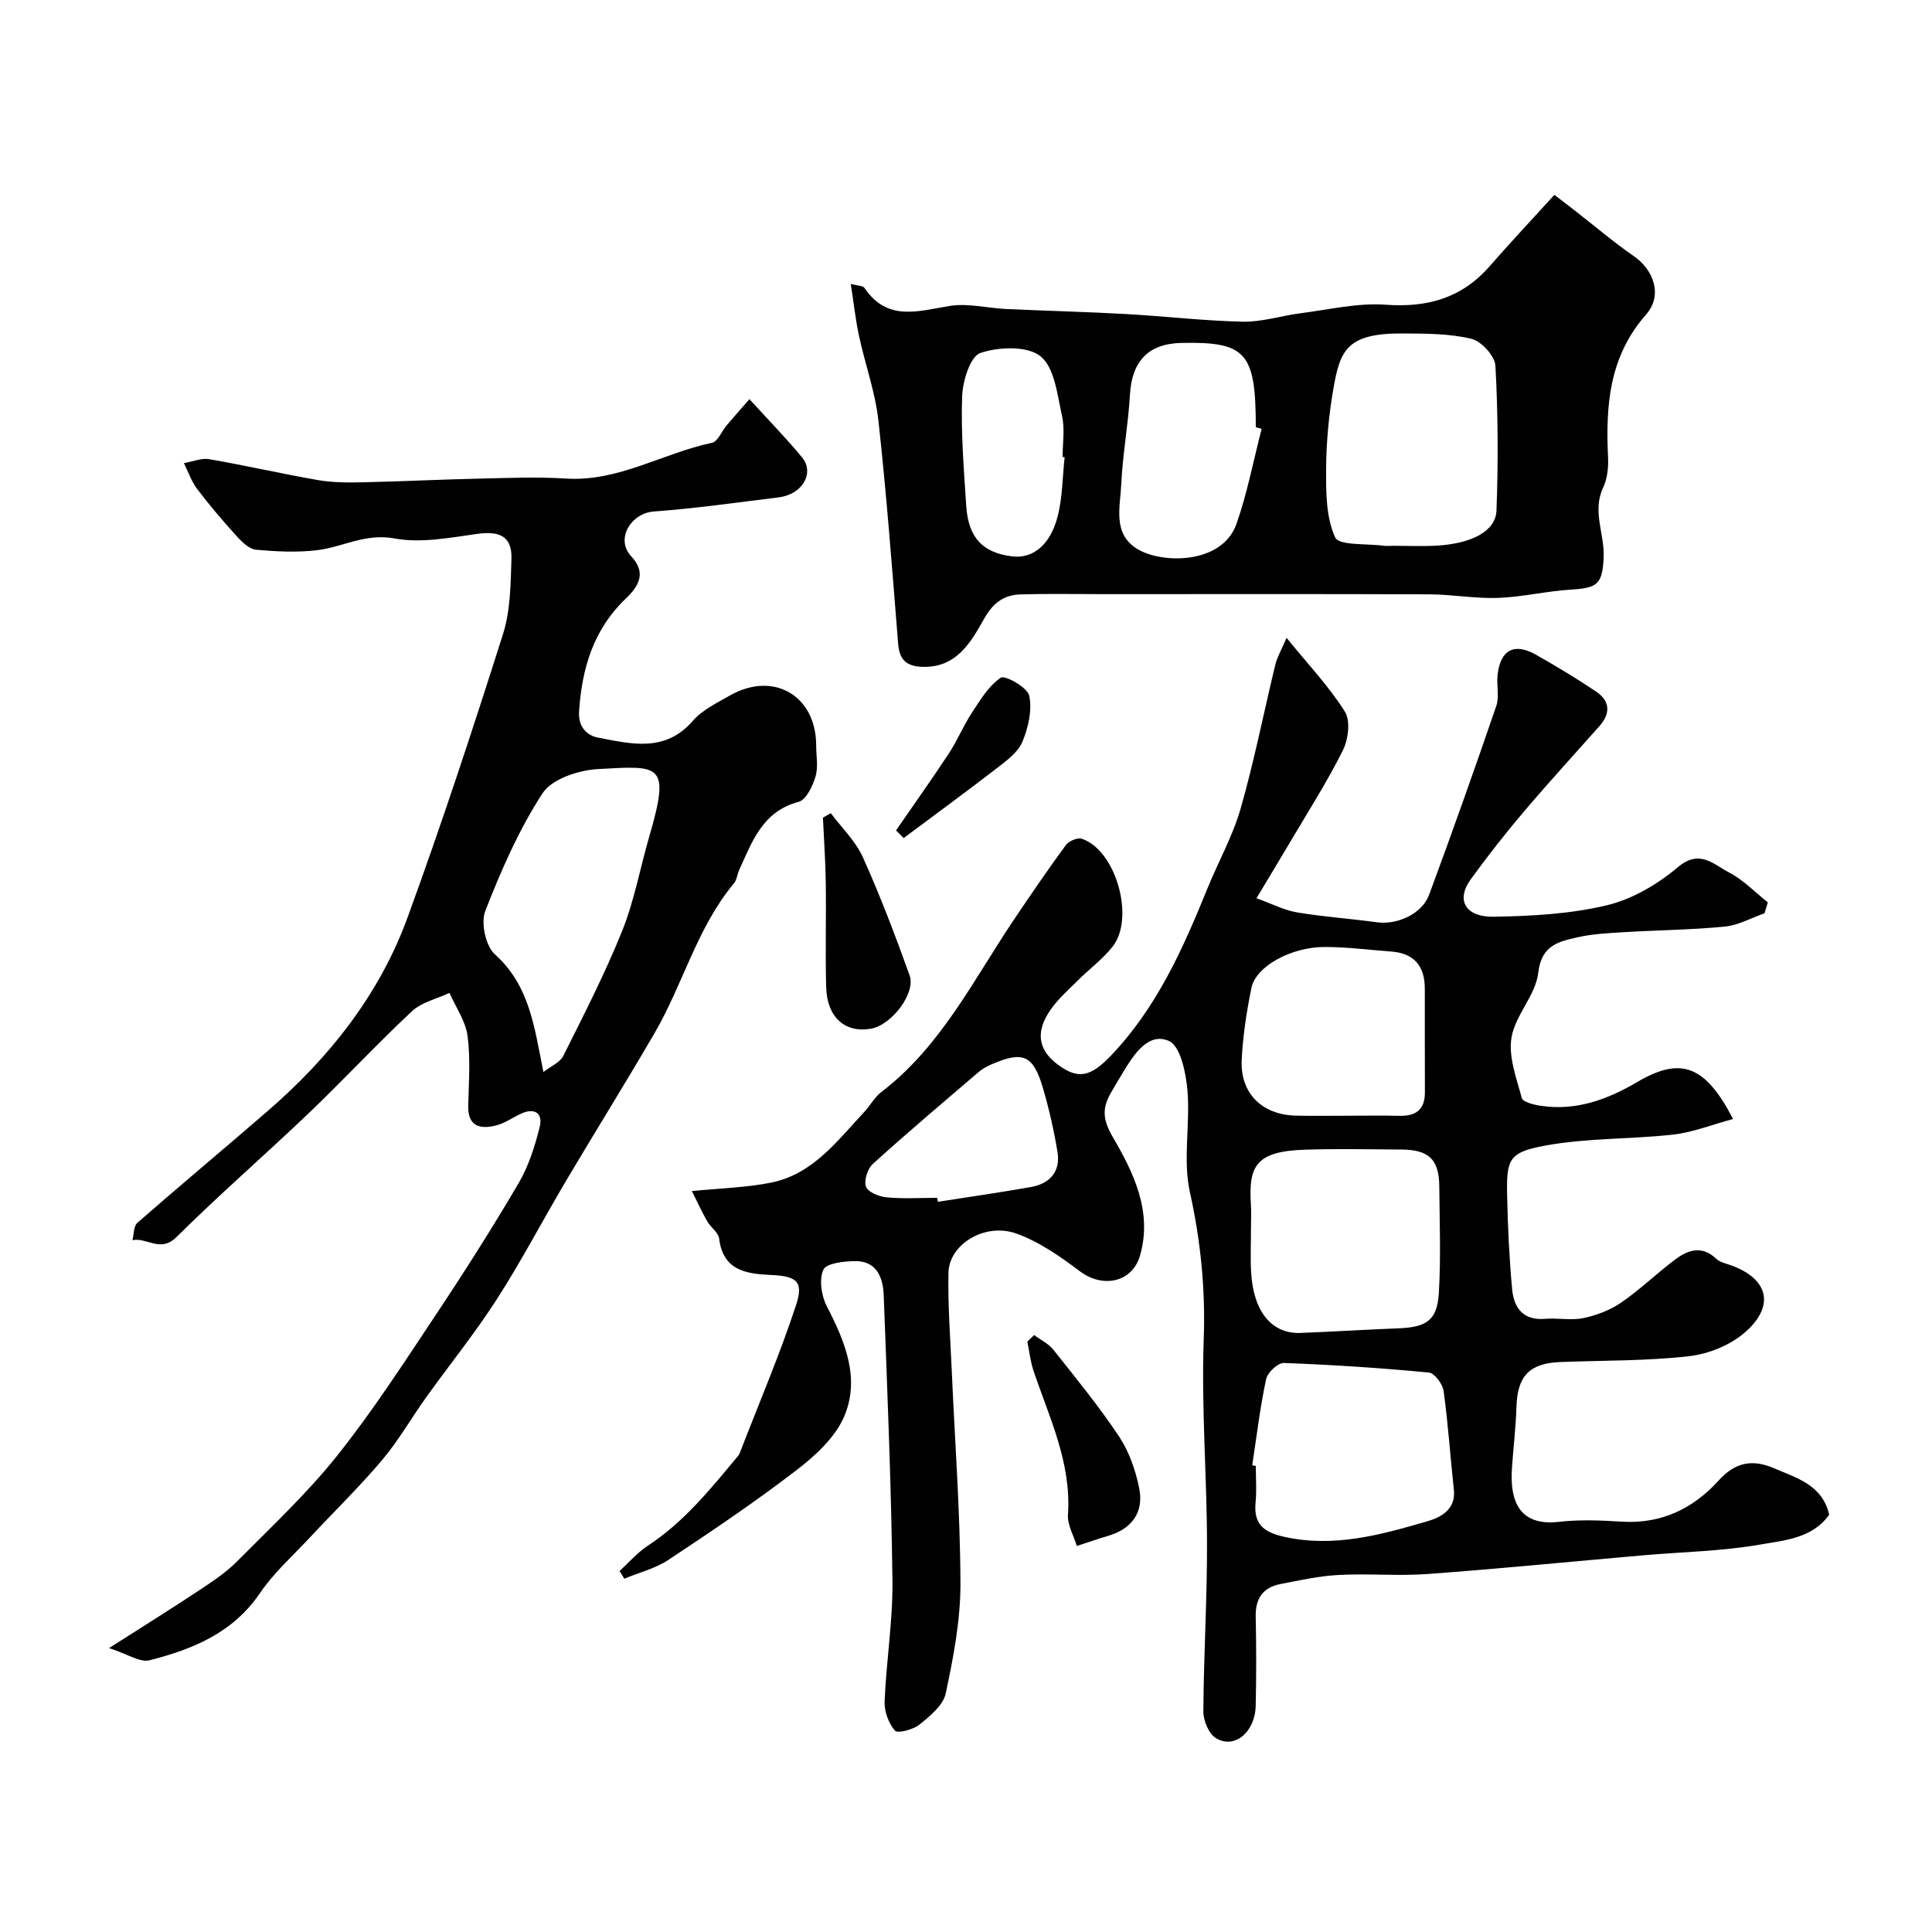
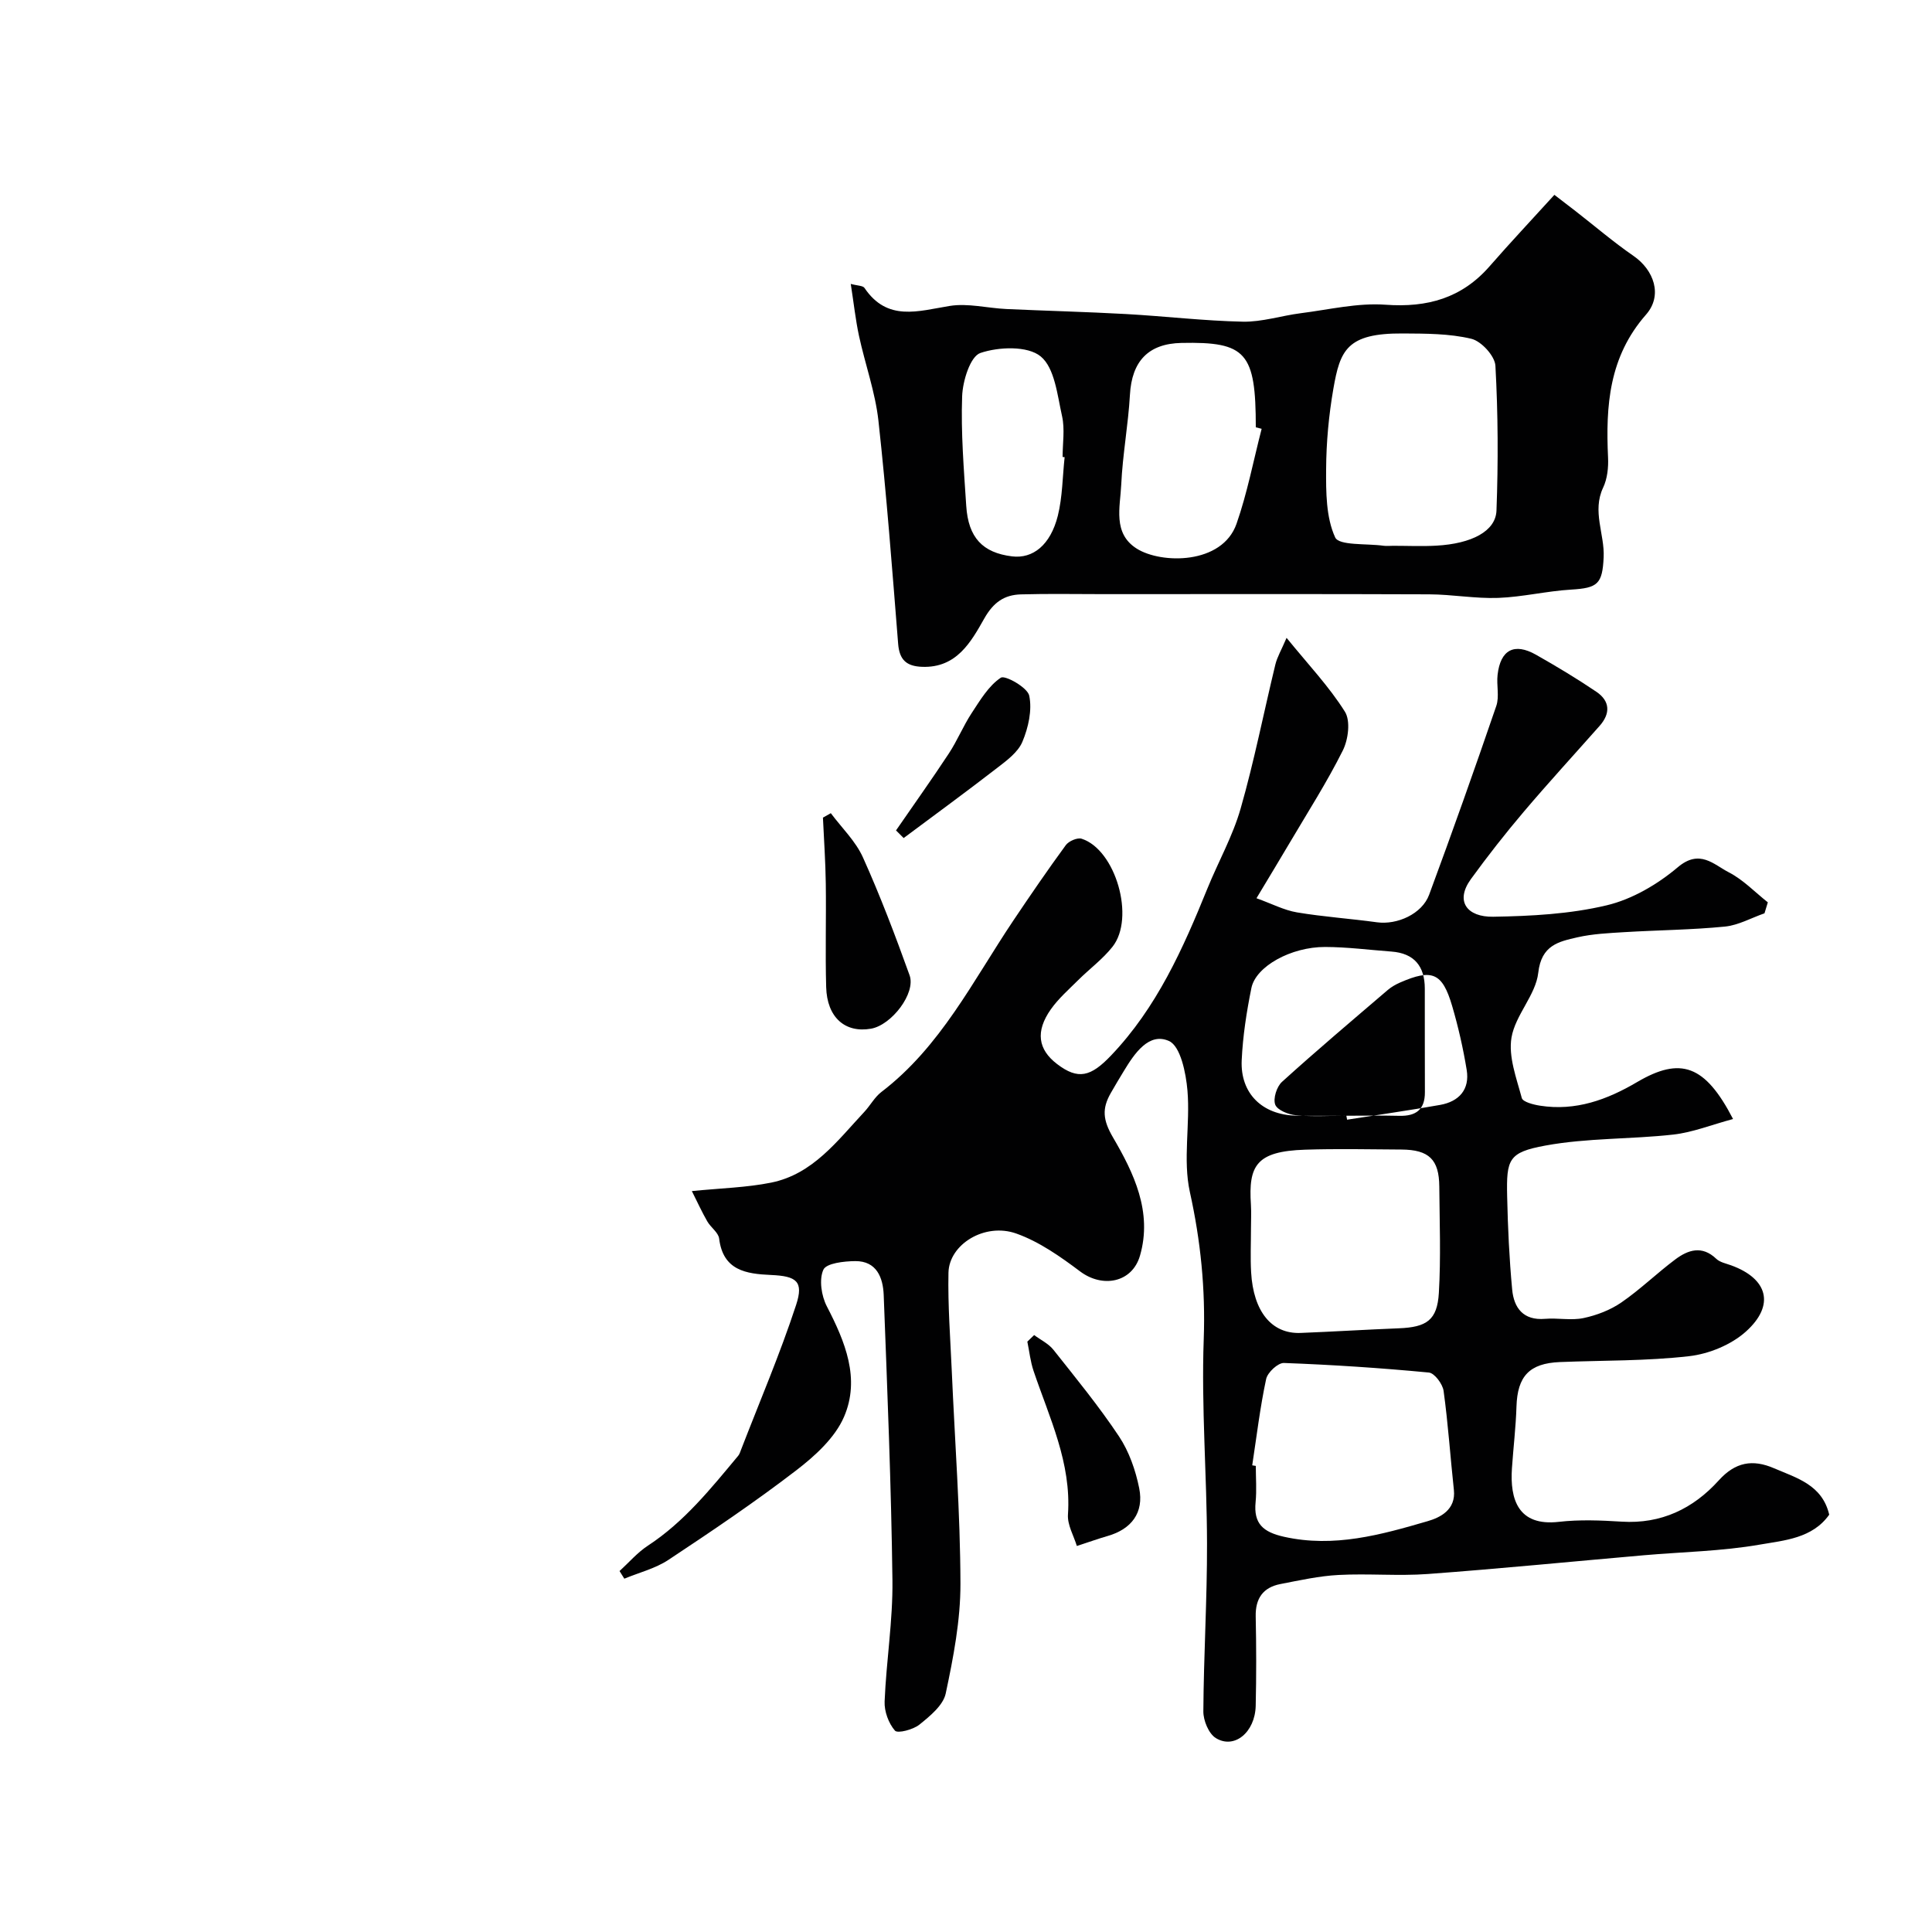
<svg xmlns="http://www.w3.org/2000/svg" enable-background="new 0 0 400 400" viewBox="0 0 400 400">
  <g fill="#010102">
-     <path d="m358.81 231.68c-4.47 1.2-8.36 2.77-12.36 3.22-8.82.99-17.83.68-26.51 2.28-7.64 1.4-8.07 2.84-7.9 10.52.14 6.44.44 12.89 1.04 19.3.36 3.79 2.3 6.43 6.81 6.05 2.65-.22 5.42.38 7.97-.16 2.73-.58 5.55-1.66 7.84-3.24 3.91-2.69 7.34-6.05 11.15-8.9 2.64-1.98 5.53-2.95 8.47-.14.77.74 2.04.98 3.11 1.37 7.57 2.75 9.13 8.22 3.06 13.69-3.04 2.74-7.65 4.64-11.76 5.11-8.85 1.02-17.85.86-26.78 1.22-6.32.26-8.78 2.94-8.98 9.2-.13 4.27-.65 8.53-.94 12.8-.43 6.37 1.24 12.05 9.72 11.08 4.28-.49 8.67-.31 12.99-.04 8.2.52 14.83-2.7 20.11-8.54 3.44-3.81 7.01-4.42 11.43-2.52 4.75 2.04 10 3.45 11.44 9.62-3.48 4.91-9.27 5.31-14.34 6.19-7.91 1.38-16.03 1.51-24.05 2.21-14.9 1.3-29.79 2.78-44.71 3.88-6.13.45-12.34-.13-18.49.2-4.04.21-8.05 1.11-12.04 1.88-3.59.7-5.19 2.98-5.11 6.71.13 6.16.14 12.33 0 18.5-.13 5.49-4.44 9.05-8.27 6.67-1.47-.92-2.59-3.64-2.57-5.53.07-11.6.79-23.19.76-34.78-.03-14.09-1.19-28.21-.68-42.27.37-10.4-.63-20.32-2.87-30.46-1.48-6.71.09-14.03-.5-21.01-.31-3.65-1.44-9.19-3.82-10.26-4.15-1.86-7.14 2.56-9.33 6.18-.93 1.53-1.86 3.07-2.74 4.62-1.8 3.17-1.67 5.5.48 9.17 4.28 7.32 8.21 15.41 5.58 24.48-1.62 5.58-7.74 6.75-12.4 3.25-4.09-3.07-8.47-6.16-13.21-7.84-6.53-2.32-13.92 2.24-14.04 8.12-.14 6.74.38 13.5.68 20.24.64 14.7 1.76 29.4 1.8 44.11.02 7.6-1.46 15.28-3.05 22.76-.52 2.45-3.26 4.68-5.44 6.44-1.3 1.05-4.52 1.88-5.07 1.25-1.32-1.52-2.23-4-2.14-6.04.34-8.37 1.72-16.73 1.62-25.08-.25-19.7-1.06-39.4-1.81-59.09-.14-3.56-1.45-7.04-5.9-7-2.31.02-5.98.43-6.59 1.78-.92 2.04-.41 5.4.71 7.57 3.8 7.33 6.97 14.99 3.57 22.88-1.87 4.34-6 8.1-9.91 11.1-8.53 6.55-17.47 12.58-26.44 18.52-2.72 1.8-6.08 2.63-9.14 3.9-.33-.53-.66-1.05-.99-1.58 1.94-1.77 3.69-3.83 5.86-5.25 7.53-4.93 13.05-11.83 18.7-18.61.3-.36.44-.86.62-1.32 3.85-9.96 8.06-19.8 11.38-29.93 1.6-4.89.07-5.96-5.22-6.19-5.12-.23-9.91-.91-10.72-7.54-.16-1.26-1.73-2.29-2.45-3.55-1.09-1.89-2-3.89-3.2-6.28 6.1-.61 11.35-.73 16.41-1.75 8.66-1.75 13.7-8.66 19.3-14.65 1.23-1.32 2.12-3.03 3.51-4.1 12.3-9.39 18.99-23.06 27.32-35.48 3.54-5.27 7.13-10.52 10.88-15.64.61-.84 2.39-1.61 3.28-1.33 7.05 2.26 11.13 16.39 6.39 22.37-2.04 2.58-4.78 4.59-7.13 6.93-1.95 1.94-4.06 3.79-5.63 6.01-3.23 4.58-2.67 8.32 1.29 11.34 4.35 3.32 6.97 2.64 11.17-1.77 9.48-9.94 14.9-22.12 19.95-34.57 2.25-5.54 5.25-10.85 6.88-16.56 2.81-9.82 4.78-19.88 7.19-29.82.37-1.53 1.22-2.95 2.32-5.52 4.49 5.53 8.81 10.08 12.08 15.29 1.19 1.89.7 5.76-.43 8.02-3.27 6.55-7.24 12.75-10.97 19.07-2.06 3.5-4.18 6.97-6.91 11.53 3.18 1.14 5.71 2.48 8.39 2.93 5.48.92 11.05 1.29 16.56 2.05 4.17.57 9.33-1.72 10.8-5.71 4.8-12.97 9.42-26 13.9-39.08.67-1.95.02-4.31.27-6.45.59-5.18 3.45-6.7 7.96-4.15 4.25 2.41 8.45 4.93 12.5 7.67 2.83 1.92 2.94 4.49.65 7.07-5.25 5.93-10.6 11.76-15.72 17.8-3.81 4.49-7.45 9.14-10.91 13.9-3.37 4.65-.74 7.89 4.6 7.8 7.86-.13 15.89-.55 23.49-2.36 5.28-1.25 10.54-4.34 14.73-7.88 4.55-3.85 7.43-.57 10.58 1.05 2.97 1.53 5.4 4.1 8.07 6.21-.23.76-.46 1.52-.69 2.27-2.73.95-5.4 2.47-8.2 2.75-6.9.68-13.85.73-20.78 1.15-3.26.2-6.58.35-9.75 1.07-3.89.89-7.47 1.62-8.11 7.34-.52 4.61-4.75 8.75-5.54 13.41-.67 3.96 1.03 8.41 2.13 12.52.22.82 2.42 1.38 3.78 1.59 7.37 1.15 13.88-1.22 20.15-4.92 8.93-5.23 14-3.56 19.81 7.68zm-99.81 22.73c0 2.99-.14 6 .03 8.98.46 8.17 4.27 12.82 10.25 12.58 6.78-.27 13.55-.69 20.33-.96 5.77-.23 7.95-1.68 8.29-7.32.43-7.32.15-14.68.09-22.03-.04-5.59-2.13-7.62-7.83-7.66-6.65-.04-13.31-.19-19.96.03-10.09.33-11.75 3.26-11.21 11.38.1 1.67.01 3.34.01 5zm.26 48.97c.25.04.5.08.74.12 0 2.49.2 5.01-.04 7.48-.45 4.49 1.56 6.22 5.87 7.19 10.37 2.32 20.09-.41 29.76-3.23 2.55-.74 5.87-2.34 5.42-6.47-.74-6.83-1.19-13.7-2.13-20.5-.2-1.43-1.88-3.69-3.05-3.8-9.98-.95-19.98-1.61-30-1.98-1.24-.05-3.4 1.96-3.69 3.33-1.26 5.88-1.97 11.89-2.88 17.86zm19.49-72.38c3.66 0 7.32-.07 10.97.02 3.44.08 5.31-1.28 5.29-4.91-.04-7.15 0-14.3-.02-21.45-.01-4.61-2.18-7.3-6.92-7.65-4.58-.34-9.16-.94-13.74-.95-7.04-.01-14.32 4.01-15.24 8.49-1 4.93-1.78 9.96-2.01 14.97-.31 6.86 4.25 11.29 11.19 11.46 3.5.09 6.99.02 10.48.02zm-84.72 17c.05.27.1.55.15.82 6.42-1.01 12.86-1.92 19.26-3.06 3.92-.7 6.17-3.19 5.5-7.26-.73-4.46-1.74-8.9-3.01-13.23-2.03-6.9-4.14-7.75-10.82-4.83-.88.39-1.76.89-2.49 1.51-7.35 6.29-14.74 12.53-21.91 19.03-1.1.99-1.88 3.46-1.41 4.72.43 1.14 2.73 2.06 4.29 2.2 3.45.32 6.95.1 10.44.1z" />
-     <path d="m155.16 82.64c4.06 4.45 7.65 8.11 10.89 12.05 2.67 3.25.05 7.68-4.81 8.28-8.62 1.06-17.23 2.3-25.88 2.93-4.69.34-8.04 5.68-4.66 9.29 3.17 3.39 1.59 6.14-1.14 8.74-6.68 6.37-9.09 14.43-9.67 23.39-.21 3.25 1.72 4.97 3.86 5.38 6.87 1.31 13.94 3.19 19.69-3.46 1.95-2.26 4.97-3.69 7.65-5.23 9.01-5.16 17.88-.01 17.89 10.31 0 2.17.46 4.47-.14 6.46-.59 1.97-1.92 4.81-3.47 5.22-7.52 2-9.65 8.25-12.35 14.18-.4.88-.47 1.99-1.06 2.7-7.65 9.17-10.53 20.84-16.39 30.93-5.98 10.29-12.29 20.4-18.36 30.64-4.82 8.14-9.21 16.54-14.31 24.49-4.49 6.99-9.74 13.49-14.59 20.25-3.11 4.35-5.79 9.05-9.22 13.12-4.69 5.56-9.93 10.64-14.89 15.97-3.54 3.8-7.5 7.32-10.39 11.57-5.58 8.22-13.91 11.61-22.83 13.89-2 .51-4.6-1.3-8.4-2.52 7.26-4.64 13.1-8.27 18.82-12.07 2.71-1.8 5.48-3.65 7.75-5.95 7.05-7.11 14.43-14.01 20.65-21.81 7.4-9.28 13.87-19.31 20.46-29.21 5.94-8.92 11.69-17.98 17.11-27.21 2.08-3.55 3.39-7.67 4.38-11.7.68-2.81-1.08-4-3.91-2.68-1.75.82-3.4 2-5.23 2.45-3.25.79-5.78.15-5.67-4.11.12-4.83.49-9.73-.14-14.47-.41-3.07-2.44-5.93-3.74-8.89-2.62 1.23-5.75 1.91-7.76 3.79-7.28 6.79-14.06 14.12-21.26 21-9.09 8.68-18.6 16.93-27.52 25.78-3.32 3.29-6.13-.01-9.1.63.32-1.23.23-2.91 1.02-3.6 8.91-7.79 18-15.37 26.95-23.12 12.81-11.08 23.16-24.13 28.99-40.09 7.07-19.38 13.52-39 19.76-58.67 1.55-4.9 1.58-10.36 1.75-15.58.15-4.6-2.38-5.83-7.05-5.18-5.69.79-11.68 1.97-17.17.95-6.03-1.13-10.74 1.81-16.09 2.44-4.13.49-8.38.27-12.54-.1-1.38-.12-2.86-1.51-3.91-2.67-2.89-3.18-5.69-6.46-8.29-9.88-1.2-1.58-1.86-3.57-2.76-5.38 1.75-.3 3.6-1.1 5.25-.82 7.54 1.3 15 3.03 22.54 4.33 3.06.53 6.24.52 9.36.45 8.13-.18 16.25-.59 24.38-.77 5.86-.13 11.74-.37 17.58 0 10.89.69 20.06-5.27 30.21-7.4 1.22-.26 2.02-2.41 3.07-3.64 1.5-1.77 3.03-3.49 4.69-5.4zm-42.65 139.3c1.48-1.16 3.42-1.94 4.12-3.34 4.27-8.54 8.65-17.07 12.2-25.91 2.51-6.26 3.71-13.03 5.61-19.55 4.42-15.19 2.25-14.62-10.65-13.91-4 .22-9.51 2.03-11.45 4.99-4.91 7.53-8.59 15.98-11.87 24.4-.95 2.45.07 7.24 1.99 8.96 7.26 6.52 8.18 15.22 10.05 24.36z" />
+     <path d="m358.81 231.68c-4.47 1.2-8.36 2.77-12.36 3.22-8.82.99-17.83.68-26.51 2.28-7.64 1.4-8.07 2.84-7.9 10.52.14 6.44.44 12.89 1.04 19.3.36 3.79 2.3 6.43 6.81 6.05 2.65-.22 5.42.38 7.97-.16 2.73-.58 5.55-1.66 7.84-3.24 3.91-2.69 7.34-6.05 11.15-8.9 2.64-1.98 5.53-2.95 8.47-.14.77.74 2.04.98 3.11 1.37 7.57 2.75 9.13 8.22 3.06 13.69-3.04 2.74-7.65 4.64-11.76 5.11-8.85 1.02-17.85.86-26.78 1.22-6.32.26-8.78 2.94-8.98 9.2-.13 4.27-.65 8.53-.94 12.8-.43 6.37 1.24 12.05 9.72 11.08 4.28-.49 8.67-.31 12.99-.04 8.2.52 14.83-2.7 20.11-8.54 3.44-3.81 7.01-4.42 11.43-2.52 4.75 2.04 10 3.45 11.44 9.62-3.48 4.91-9.27 5.31-14.34 6.19-7.91 1.38-16.03 1.51-24.05 2.21-14.9 1.3-29.79 2.78-44.71 3.88-6.13.45-12.34-.13-18.49.2-4.04.21-8.05 1.11-12.04 1.88-3.59.7-5.19 2.98-5.11 6.71.13 6.16.14 12.33 0 18.5-.13 5.49-4.44 9.05-8.27 6.67-1.47-.92-2.59-3.64-2.57-5.53.07-11.6.79-23.19.76-34.78-.03-14.09-1.19-28.21-.68-42.27.37-10.4-.63-20.32-2.87-30.46-1.48-6.71.09-14.03-.5-21.01-.31-3.65-1.44-9.19-3.82-10.26-4.15-1.86-7.14 2.56-9.33 6.18-.93 1.53-1.86 3.07-2.74 4.62-1.8 3.17-1.67 5.5.48 9.17 4.28 7.32 8.21 15.41 5.58 24.48-1.62 5.58-7.74 6.75-12.4 3.25-4.09-3.07-8.47-6.16-13.21-7.84-6.53-2.32-13.92 2.24-14.04 8.12-.14 6.74.38 13.5.68 20.24.64 14.7 1.76 29.4 1.8 44.11.02 7.6-1.46 15.28-3.05 22.76-.52 2.45-3.26 4.68-5.44 6.44-1.3 1.05-4.52 1.88-5.07 1.25-1.32-1.52-2.23-4-2.14-6.04.34-8.37 1.72-16.73 1.62-25.08-.25-19.7-1.06-39.4-1.81-59.09-.14-3.56-1.45-7.04-5.9-7-2.31.02-5.98.43-6.59 1.78-.92 2.04-.41 5.4.71 7.57 3.8 7.33 6.97 14.99 3.57 22.88-1.87 4.34-6 8.1-9.91 11.1-8.53 6.55-17.47 12.58-26.44 18.52-2.72 1.8-6.08 2.63-9.14 3.9-.33-.53-.66-1.05-.99-1.58 1.94-1.77 3.69-3.83 5.86-5.25 7.53-4.93 13.05-11.83 18.7-18.61.3-.36.44-.86.62-1.32 3.85-9.96 8.06-19.8 11.38-29.93 1.6-4.89.07-5.96-5.22-6.19-5.12-.23-9.91-.91-10.72-7.54-.16-1.26-1.73-2.29-2.45-3.55-1.09-1.89-2-3.89-3.2-6.28 6.1-.61 11.35-.73 16.41-1.75 8.66-1.75 13.7-8.66 19.3-14.65 1.23-1.32 2.12-3.03 3.51-4.1 12.3-9.39 18.99-23.06 27.32-35.48 3.54-5.27 7.13-10.52 10.88-15.64.61-.84 2.39-1.61 3.28-1.33 7.05 2.26 11.13 16.39 6.39 22.37-2.04 2.58-4.78 4.59-7.13 6.93-1.95 1.94-4.06 3.79-5.63 6.01-3.23 4.58-2.67 8.32 1.29 11.34 4.35 3.32 6.97 2.64 11.17-1.77 9.48-9.94 14.9-22.12 19.95-34.57 2.25-5.54 5.25-10.85 6.88-16.56 2.81-9.82 4.78-19.88 7.19-29.82.37-1.53 1.22-2.95 2.32-5.52 4.49 5.53 8.81 10.08 12.08 15.29 1.19 1.89.7 5.76-.43 8.02-3.27 6.55-7.24 12.75-10.97 19.07-2.06 3.5-4.18 6.97-6.91 11.53 3.18 1.14 5.71 2.48 8.39 2.93 5.48.92 11.05 1.29 16.56 2.05 4.17.57 9.33-1.72 10.8-5.71 4.8-12.97 9.42-26 13.9-39.08.67-1.95.02-4.31.27-6.45.59-5.18 3.45-6.7 7.96-4.15 4.25 2.41 8.45 4.93 12.5 7.67 2.83 1.92 2.94 4.49.65 7.07-5.25 5.93-10.6 11.76-15.72 17.8-3.81 4.49-7.45 9.14-10.91 13.9-3.37 4.65-.74 7.89 4.6 7.8 7.86-.13 15.89-.55 23.49-2.36 5.28-1.25 10.54-4.34 14.73-7.88 4.55-3.85 7.43-.57 10.58 1.05 2.97 1.53 5.4 4.1 8.07 6.21-.23.76-.46 1.52-.69 2.27-2.73.95-5.4 2.47-8.2 2.75-6.9.68-13.85.73-20.78 1.15-3.26.2-6.58.35-9.75 1.07-3.89.89-7.47 1.62-8.11 7.34-.52 4.61-4.75 8.75-5.54 13.41-.67 3.96 1.03 8.41 2.13 12.52.22.82 2.42 1.38 3.78 1.59 7.37 1.15 13.88-1.22 20.15-4.92 8.93-5.23 14-3.56 19.81 7.68zm-99.81 22.73c0 2.99-.14 6 .03 8.98.46 8.17 4.27 12.82 10.25 12.58 6.78-.27 13.55-.69 20.33-.96 5.77-.23 7.95-1.68 8.29-7.32.43-7.32.15-14.68.09-22.03-.04-5.59-2.13-7.62-7.83-7.66-6.65-.04-13.31-.19-19.96.03-10.09.33-11.75 3.26-11.21 11.38.1 1.67.01 3.34.01 5zm.26 48.97c.25.04.5.08.74.12 0 2.49.2 5.01-.04 7.48-.45 4.49 1.56 6.22 5.87 7.19 10.37 2.32 20.09-.41 29.76-3.23 2.55-.74 5.87-2.34 5.42-6.47-.74-6.83-1.19-13.7-2.13-20.5-.2-1.43-1.88-3.69-3.05-3.8-9.98-.95-19.98-1.61-30-1.98-1.24-.05-3.4 1.96-3.69 3.33-1.26 5.88-1.97 11.89-2.88 17.86zm19.49-72.38c3.66 0 7.32-.07 10.97.02 3.44.08 5.31-1.28 5.29-4.91-.04-7.15 0-14.3-.02-21.45-.01-4.61-2.18-7.3-6.92-7.65-4.58-.34-9.16-.94-13.74-.95-7.04-.01-14.32 4.01-15.24 8.49-1 4.93-1.78 9.96-2.01 14.97-.31 6.86 4.25 11.29 11.19 11.46 3.5.09 6.99.02 10.48.02zc.05.27.1.55.15.82 6.42-1.01 12.86-1.92 19.26-3.06 3.92-.7 6.17-3.19 5.5-7.26-.73-4.46-1.74-8.9-3.01-13.23-2.03-6.9-4.14-7.75-10.82-4.83-.88.39-1.76.89-2.49 1.51-7.35 6.29-14.74 12.53-21.91 19.03-1.1.99-1.88 3.46-1.41 4.72.43 1.14 2.73 2.06 4.29 2.2 3.45.32 6.95.1 10.44.1z" />
    <path d="m176.14 58.78c1.37.38 2.51.34 2.84.83 4.73 7.03 11.12 4.79 17.65 3.73 3.78-.61 7.81.46 11.74.64 8.26.38 16.53.58 24.79 1.04 8.06.45 16.1 1.41 24.15 1.58 3.98.08 7.97-1.24 11.98-1.75 5.85-.74 11.78-2.18 17.56-1.76 8.7.63 15.82-1.37 21.6-8.01 4.21-4.83 8.61-9.5 13.37-14.74 1.2.92 2.79 2.13 4.37 3.36 4 3.11 7.86 6.42 12.02 9.29 4.19 2.89 6.11 8.14 2.58 12.15-7.68 8.75-8.36 18.88-7.86 29.59.1 2.07-.15 4.39-1.02 6.23-2.32 4.91.33 9.62.11 14.41-.26 5.55-1.23 6.37-6.72 6.7-5.05.3-10.06 1.53-15.11 1.72-4.75.17-9.52-.72-14.28-.74-22.49-.09-44.99-.04-67.48-.04-5.69 0-11.39-.11-17.07.05-3.43.1-5.68 1.64-7.58 5-2.75 4.86-5.73 10.26-12.86 10-3.27-.12-4.71-1.46-4.97-4.78-1.23-15.4-2.39-30.82-4.08-46.17-.66-5.94-2.76-11.71-4.03-17.6-.71-3.32-1.07-6.69-1.7-10.73zm112.29 54.22c2.99 0 6 .14 8.98-.03 7.26-.41 12.26-2.97 12.42-7.27.37-9.98.33-20-.22-29.97-.11-2.03-2.92-5.1-4.99-5.59-4.55-1.09-9.43-1.07-14.17-1.1-11.63-.08-13 3.49-14.39 11.45-.95 5.47-1.47 11.07-1.5 16.62-.03 4.78-.03 10 1.87 14.15.79 1.74 6.51 1.24 10 1.73.66.09 1.34.01 2 .01zm-27.22-24.22c-.4-.1-.81-.21-1.21-.31 0-15.49-1.98-17.75-15.39-17.47-6.88.14-10.28 3.8-10.67 10.74-.35 6.22-1.52 12.39-1.8 18.6-.21 4.62-1.81 10.07 3.2 13.24 5.08 3.21 17.7 3.34 20.67-5.14 2.23-6.38 3.5-13.09 5.2-19.66zm-40.79 5.87c-.14-.01-.28-.03-.42-.04 0-2.82.49-5.75-.11-8.44-.98-4.35-1.51-9.98-4.43-12.38-2.7-2.22-8.68-2-12.48-.71-2.1.71-3.67 5.8-3.78 8.98-.27 7.54.36 15.13.85 22.69.43 6.58 3.41 9.69 9.48 10.44 4.31.53 7.95-2.33 9.48-8.4.97-3.91.97-8.08 1.41-12.14z" />
    <path d="m172.01 168.36c2.26 3.03 5.14 5.79 6.65 9.15 3.59 7.97 6.7 16.18 9.66 24.41 1.34 3.72-3.74 10.32-7.99 11.06-5.37.94-9.11-2.34-9.28-8.61-.2-7.14.02-14.29-.08-21.44-.06-4.55-.38-9.1-.59-13.65.55-.31 1.09-.62 1.63-.92z" />
    <path d="m214.11 276.41c1.35 1.01 2.99 1.78 4 3.06 4.66 5.88 9.43 11.7 13.58 17.94 2.08 3.13 3.42 6.99 4.17 10.71 1.02 5.07-1.62 8.48-6.53 9.89-1.85.53-3.67 1.19-6.38 2.07-.64-2.12-1.99-4.37-1.84-6.53.73-10.7-3.85-20.02-7.12-29.71-.66-1.95-.87-4.04-1.29-6.07.48-.45.95-.91 1.41-1.36z" />
    <path d="m185.51 171.93c3.65-5.3 7.39-10.54 10.93-15.92 1.76-2.67 2.98-5.7 4.73-8.37 1.76-2.67 3.51-5.65 6.04-7.33.87-.58 5.53 2.03 5.88 3.72.63 2.99-.18 6.61-1.41 9.54-.91 2.18-3.27 3.91-5.28 5.46-6.36 4.92-12.86 9.67-19.31 14.48-.53-.53-1.06-1.06-1.58-1.58z" />
  </g>
</svg>